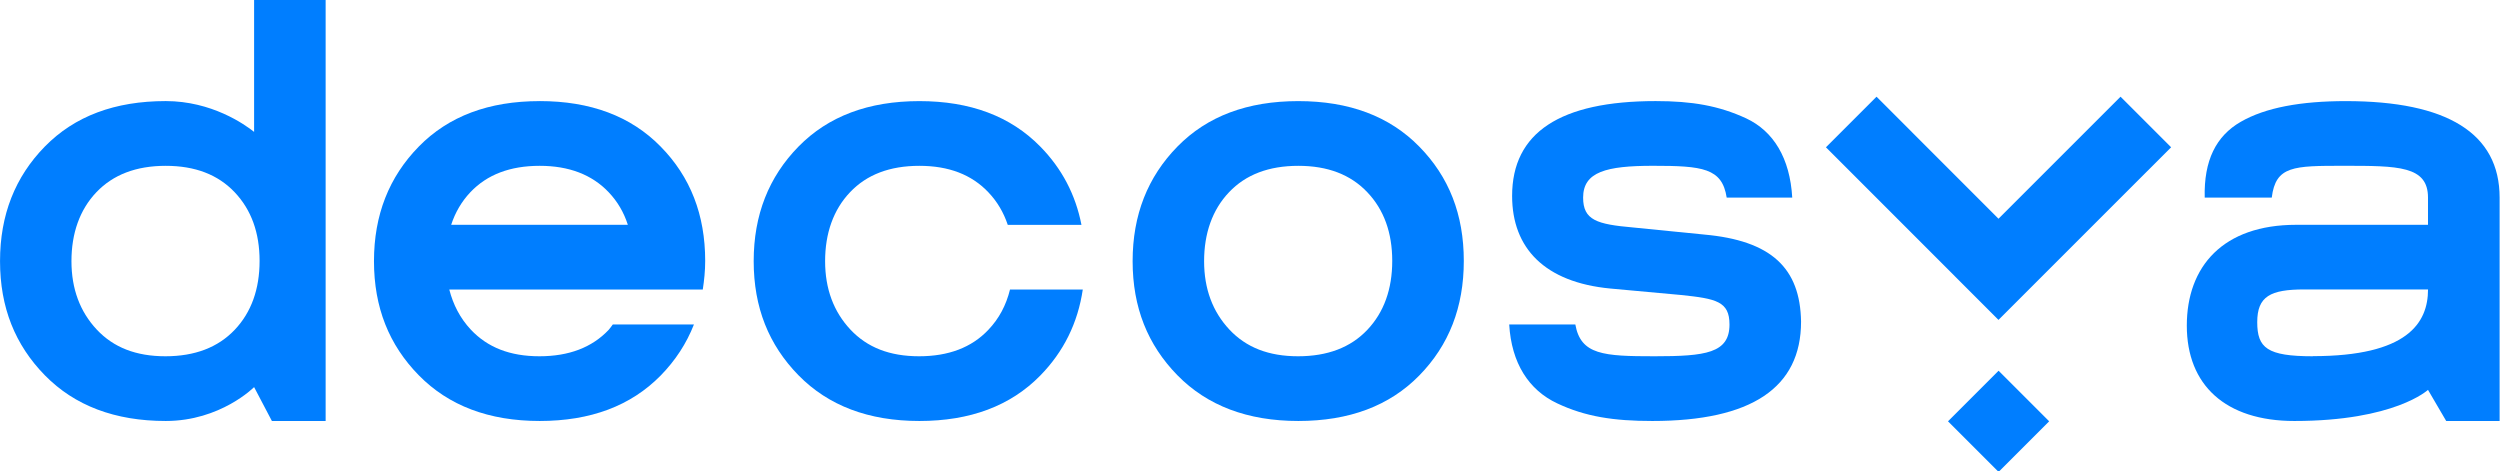
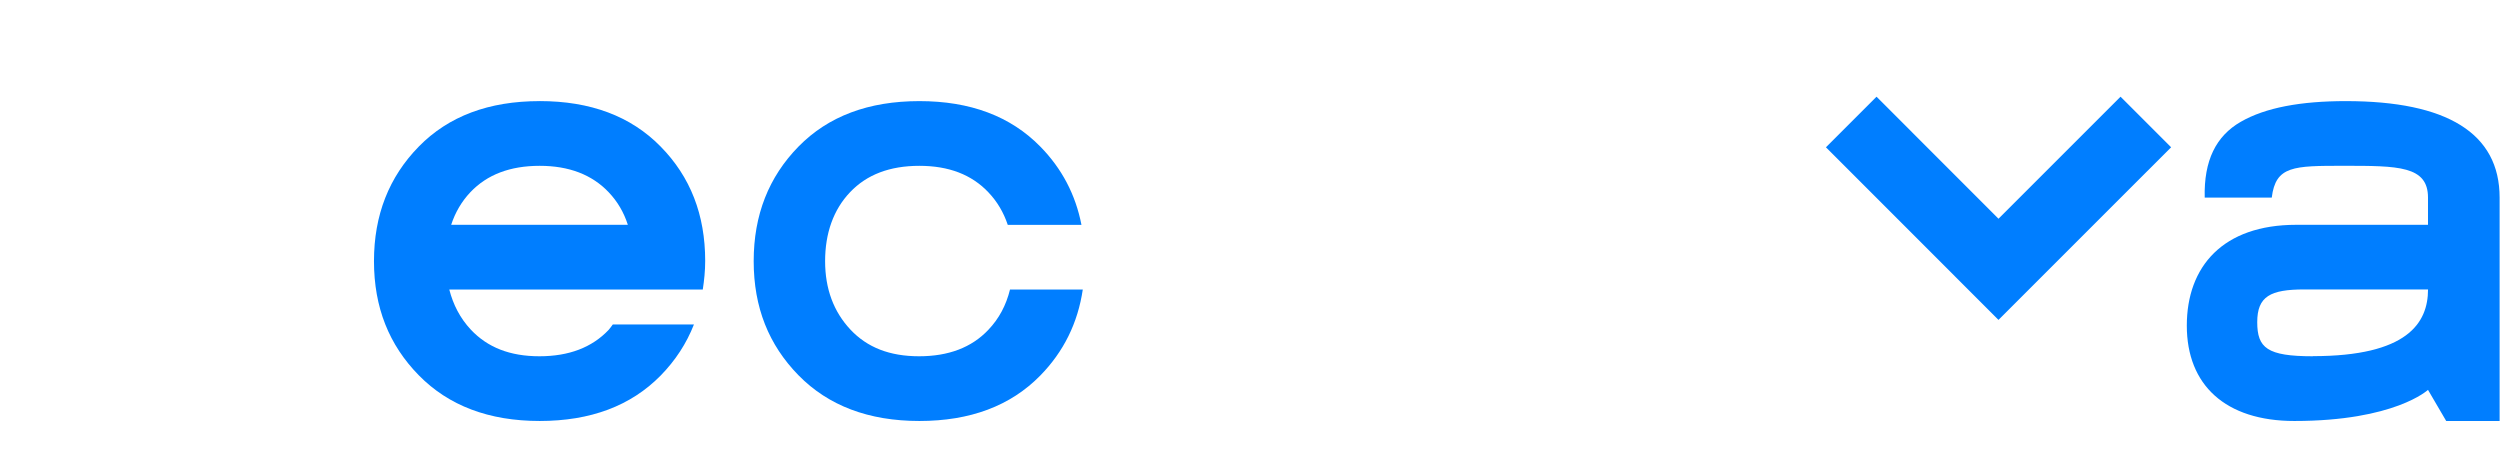
<svg xmlns="http://www.w3.org/2000/svg" viewBox="0 0 902 170" version="1.1" id="Layer_1">
  <defs>
    <style>
      .st0 {
        fill: #007eff;
      }
    </style>
  </defs>
  <g data-sanitized-data-name="Layer_1" data-name="Layer_1" id="Layer_11">
    <g>
-       <rect transform="translate(103.72 554.41) rotate(-45)" height="25.81" width="25.81" y="139.1" x="708.18" class="st0" />
      <polygon points="721.05 78.92 677.05 34.89 658.8 53.14 721.05 115.42 783.34 53.14 765.09 34.89 721.05 78.92" class="st0" />
      <path d="M834.49,128.54c-16.51,0-20.08-3-20.08-12.31s4.74-11.8,16.99-11.8h44.63c0,12.1-7.44,24.07-41.57,24.07M846.46,36.48c-16.39,0-29.09,2.34-38,7.47-8.91,5.13-13.33,13.93-13,27.34h24.19c1.41-11.47,7.86-11.47,25.99-11.47,19.57,0,30.38,0,30.38,11.47v9.82h-47.58c-26.32,0-39.44,14.95-39.44,36.38s13.93,34.4,38.81,34.4c36.23,0,48.21-11.23,48.21-11.23,2.19,3.75,4.38,7.47,6.57,11.23h19.27v-80.59c0-23.26-19.03-34.82-55.41-34.82" class="st0" />
-       <path d="M84.66,119.02c-6.03,6.33-14.35,9.52-24.97,9.52s-18.73-3.18-24.79-9.64c-6.03-6.45-9.12-14.65-9.12-24.67s2.97-18.55,9-24.88c6.03-6.33,14.35-9.52,25-9.52s18.85,3.18,24.88,9.52c6.03,6.36,9,14.65,9,24.79s-2.97,18.55-9,24.88M91.68,47.58c-3.48-2.76-15.34-11.11-31.88-11.11-18.34,0-32.87,5.43-43.61,16.39S.01,77.54.01,94.23s5.43,30.2,16.18,41.18c10.75,10.96,25.3,16.48,43.61,16.48,19.78,0,31.88-12.22,31.88-12.22,2.13,4.08,4.29,8.13,6.42,12.22h19.39V-.02h-25.81v47.61h0Z" class="st0" />
      <path d="M194.72,59.83c10.57,0,18.85,3.18,24.88,9.52,3.21,3.36,5.49,7.29,6.93,11.77h-63.75c1.47-4.47,3.75-8.4,6.93-11.77,6.03-6.36,14.35-9.52,25-9.52M194.72,36.48c-18.34,0-32.87,5.43-43.61,16.39s-16.18,24.67-16.18,41.36,5.43,30.23,16.18,41.18c10.75,10.96,25.3,16.48,43.61,16.48s32.87-5.43,43.64-16.39c5.34-5.46,9.33-11.59,12.01-18.43h-29.27c-.51.63-.93,1.35-1.5,1.95-6.03,6.36-14.35,9.52-24.97,9.52s-18.73-3.18-24.79-9.64c-3.81-4.08-6.33-8.94-7.74-14.44h91.46c.51-3.33.87-6.72.87-10.33,0-16.6-5.31-30.32-16.09-41.27-10.75-10.96-25.3-16.39-43.64-16.39" class="st0" />
      <path d="M364.41,104.46c-1.38,5.64-3.96,10.51-7.83,14.56-6.03,6.36-14.35,9.52-24.97,9.52s-18.73-3.18-24.79-9.64c-6.03-6.45-9.12-14.65-9.12-24.67s2.97-18.55,9-24.88c6.03-6.36,14.35-9.52,25-9.52s18.85,3.18,24.88,9.52c3.21,3.36,5.52,7.29,7.02,11.77h26.59c-2.13-10.9-7.05-20.29-14.86-28.25-10.75-10.96-25.3-16.39-43.61-16.39s-32.87,5.43-43.61,16.39-16.18,24.67-16.18,41.36,5.43,30.2,16.18,41.18c10.75,10.96,25.3,16.48,43.61,16.48s32.87-5.43,43.61-16.39c8.43-8.61,13.54-18.94,15.34-31.04h-26.26Z" class="st0" />
-       <path d="M493.32,119.02c-6.03,6.36-14.35,9.52-24.97,9.52s-18.73-3.18-24.79-9.64c-6.03-6.45-9.12-14.65-9.12-24.67s2.97-18.55,9-24.88c6.03-6.36,14.35-9.52,25-9.52s18.85,3.18,24.88,9.52c6.03,6.33,9,14.65,9,24.79s-2.97,18.52-9,24.88M468.44,36.48c-18.34,0-32.87,5.43-43.61,16.39s-16.18,24.67-16.18,41.36,5.43,30.2,16.18,41.18c10.75,10.96,25.3,16.48,43.61,16.48s32.87-5.43,43.61-16.39c10.75-10.96,16.09-24.67,16.09-41.36s-5.31-30.32-16.09-41.27c-10.75-10.96-25.3-16.39-43.61-16.39" class="st0" />
-       <path d="M614.83,84.62c-8.52-.84-17.08-1.71-25.6-2.55-13.12-1.14-18.04-2.67-18.04-10.78,0-9.3,8.4-11.47,25.18-11.47,17.92,0,24.97.81,26.62,11.47h23.65c-.81-14.23-6.75-23.95-16.6-28.58-9.94-4.59-19.57-6.24-32.66-6.24-34.52,0-51.81,11.38-51.81,34.22,0,18.85,11.77,31.16,35.42,33.41,8.52.78,17.08,1.56,25.6,2.34,12.61,1.32,17.41,2.31,17.41,10.63,0,10.36-8.61,11.47-27.04,11.47s-26.62-.51-28.58-11.47h-23.86c.81,13.93,7.05,23.65,17.32,28.46,10.15,4.8,20.38,6.36,34.31,6.36,35.75,0,53.67-11.98,53.67-35.84-.3-19.36-10.75-29.27-35.03-31.43" class="st0" />
    </g>
  </g>
</svg>